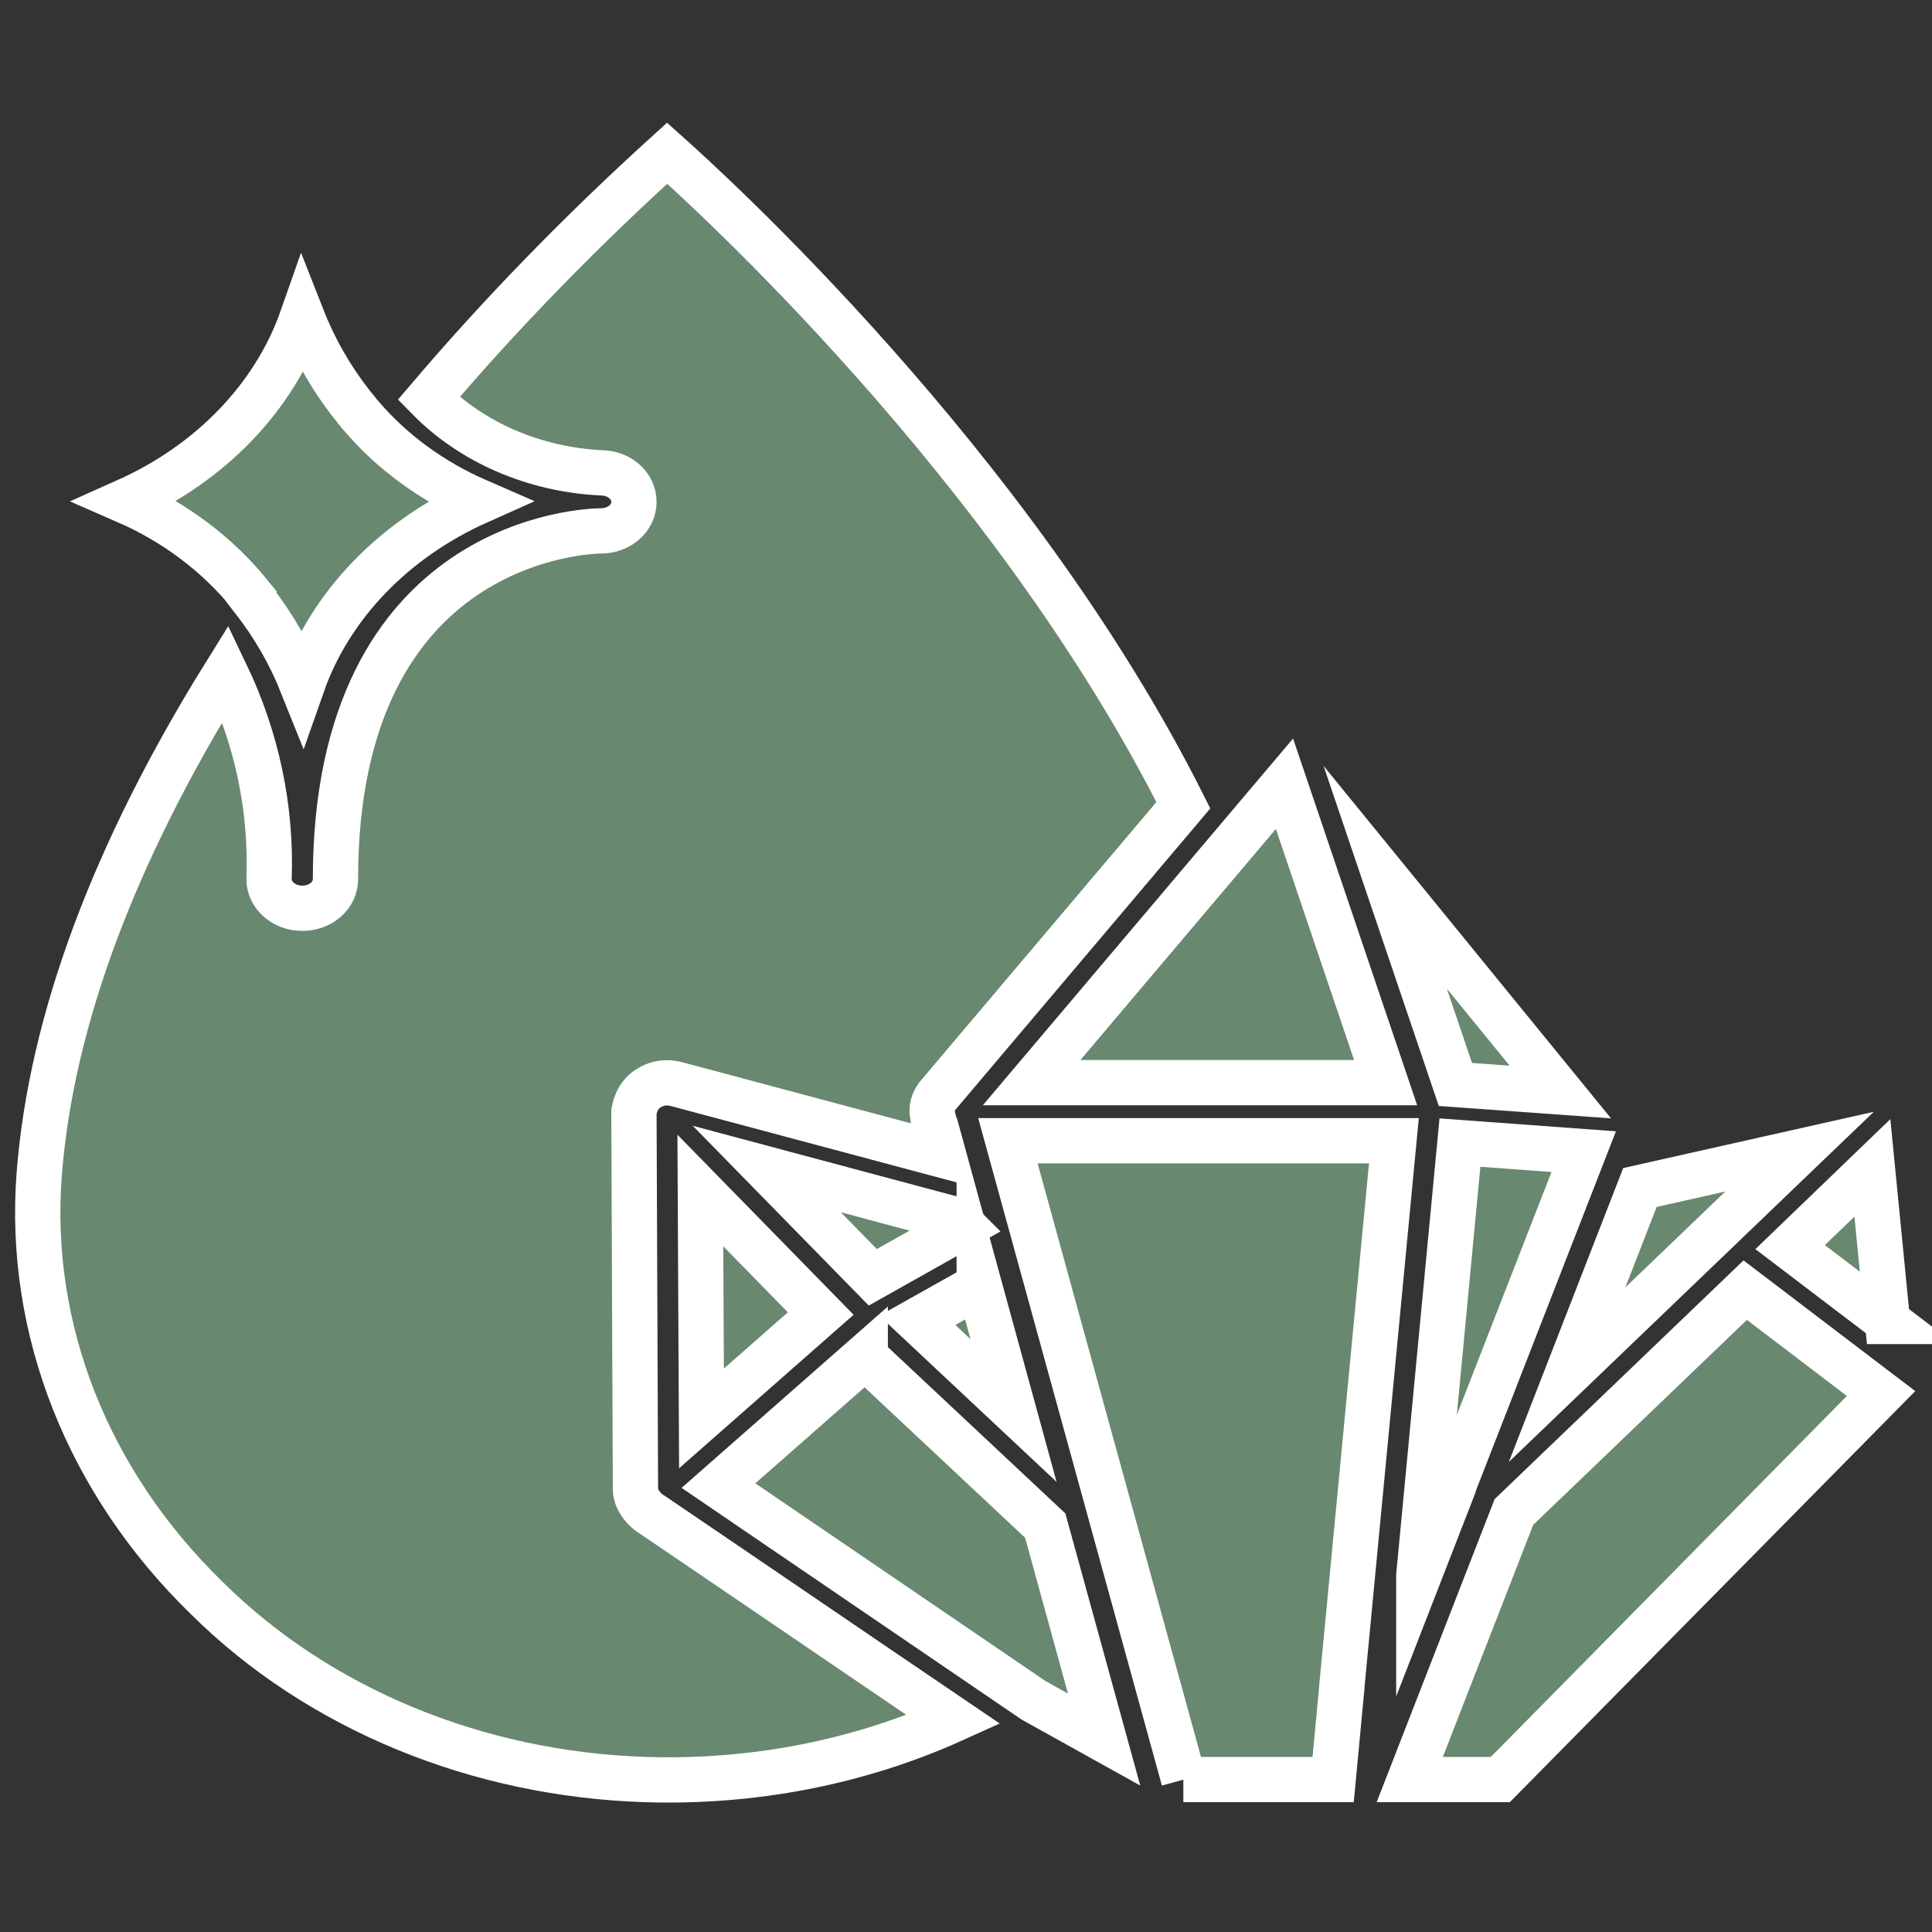
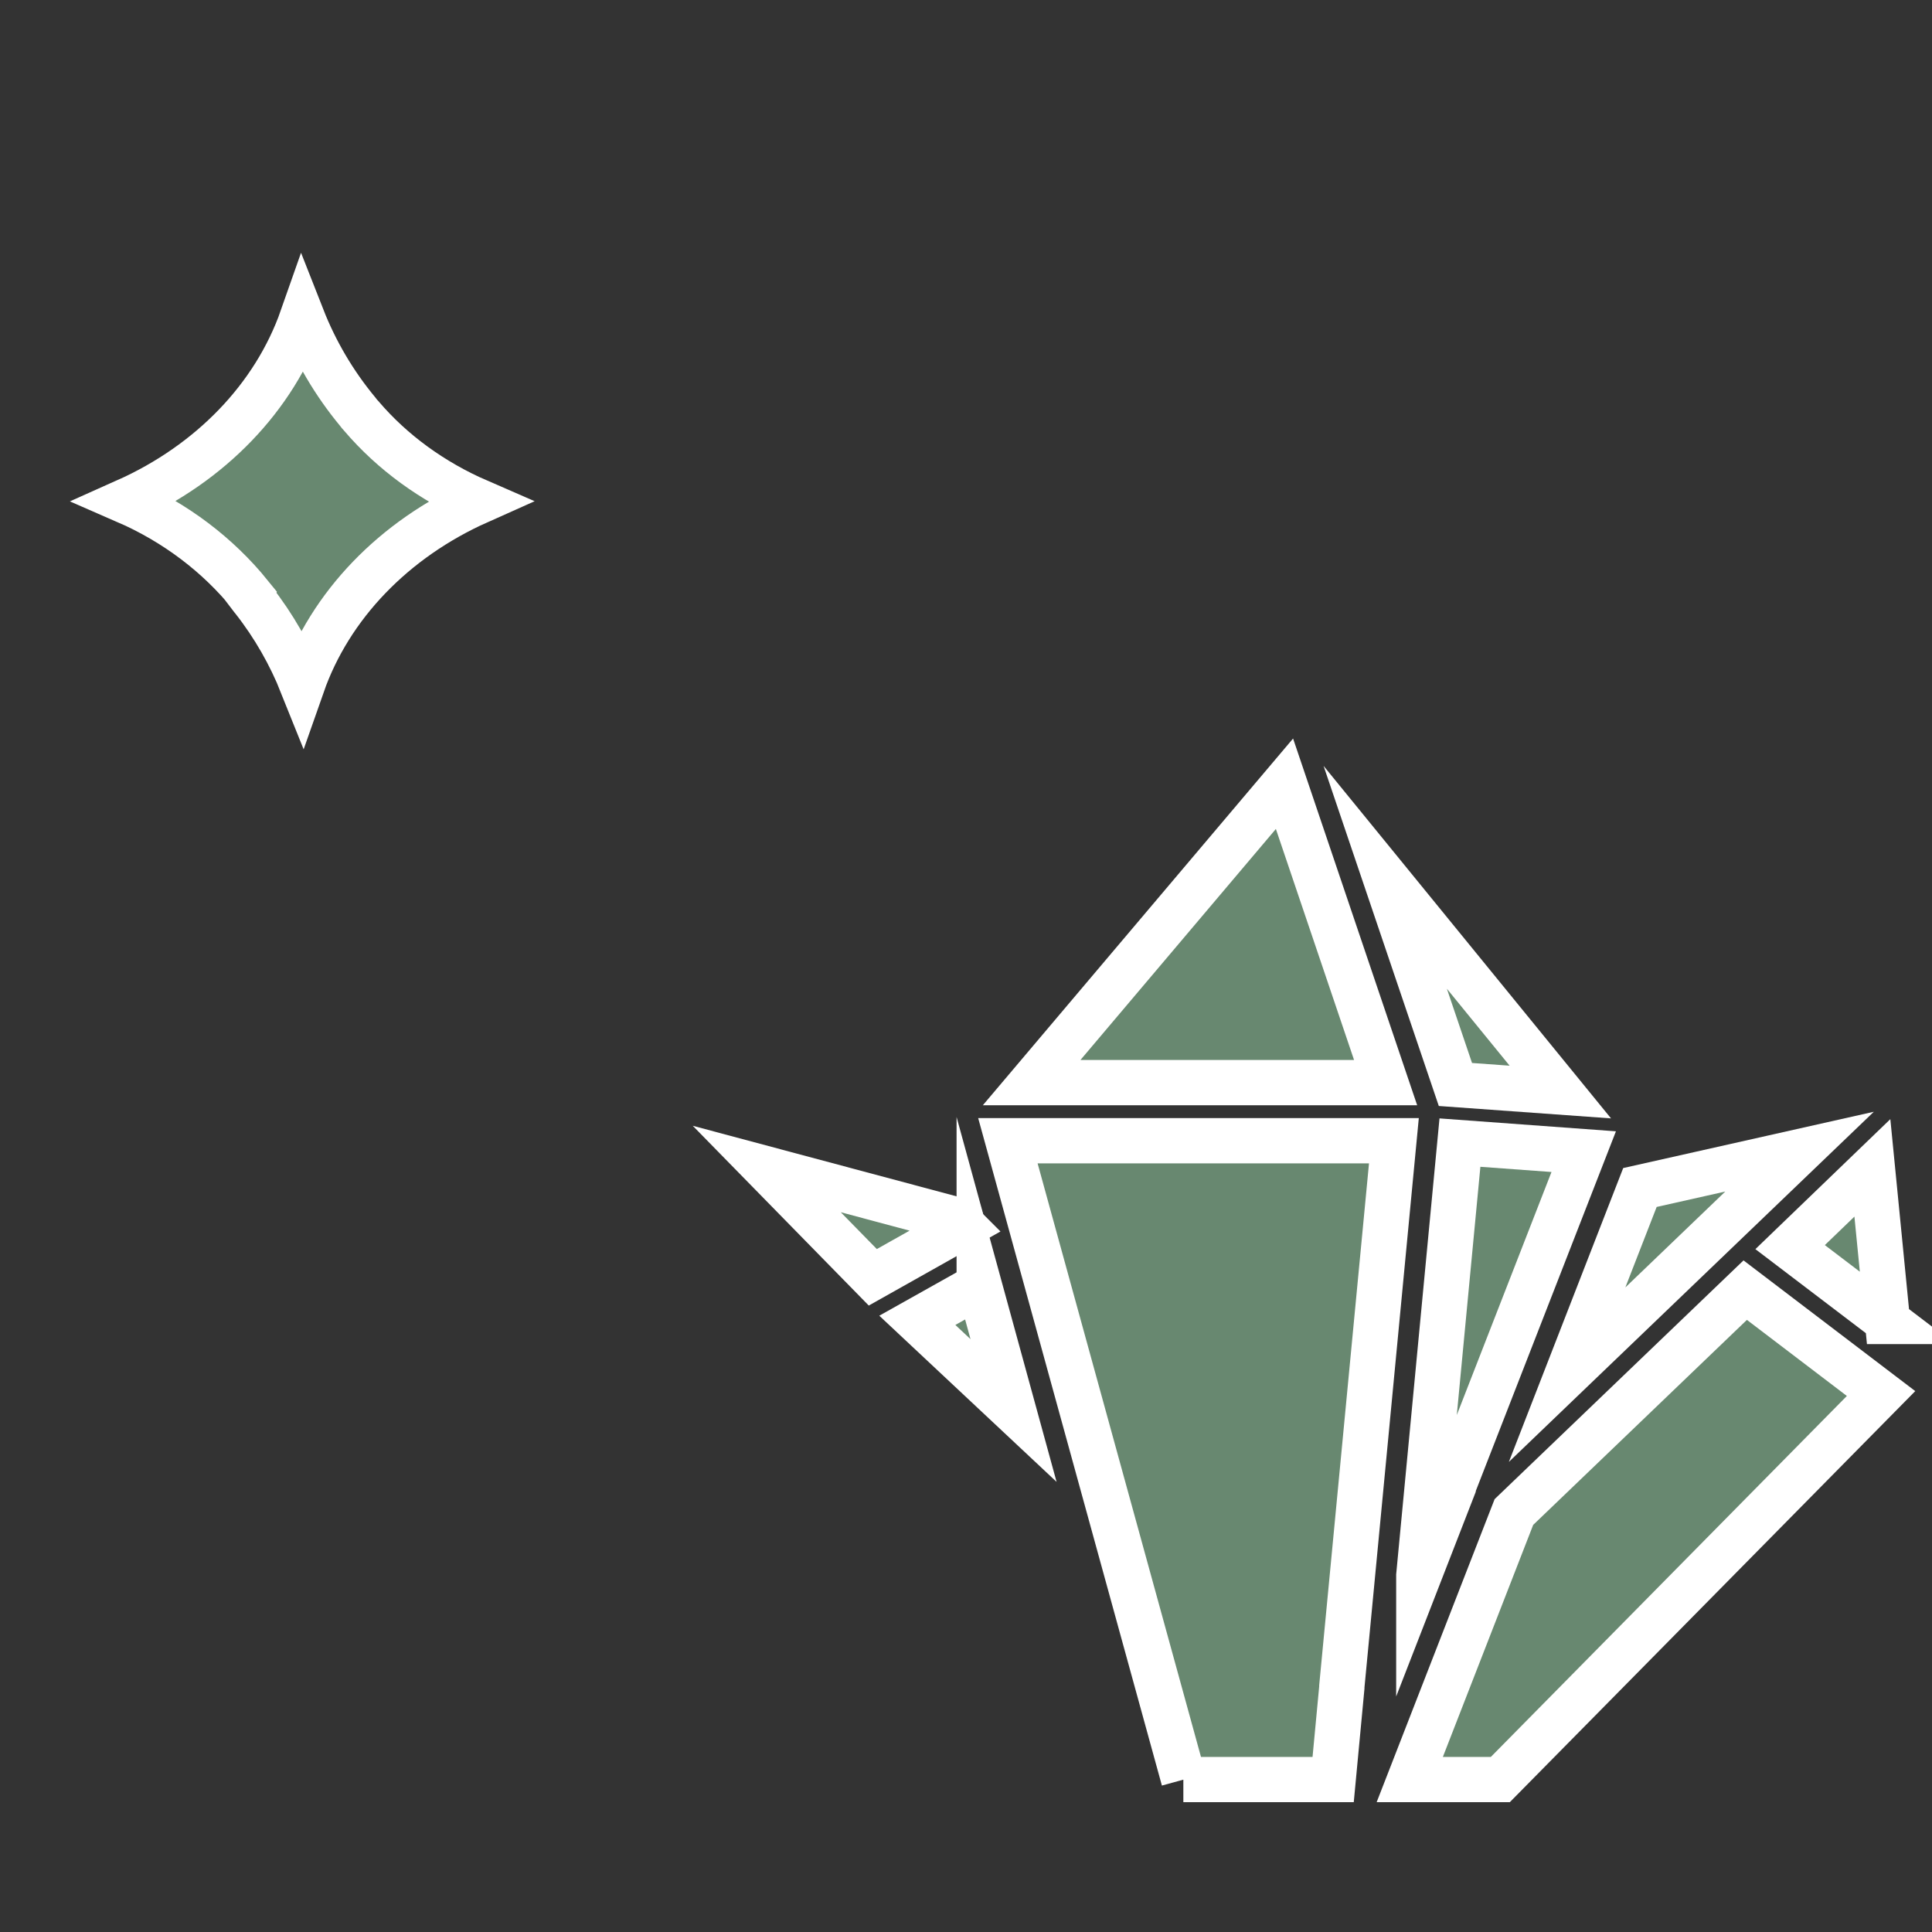
<svg xmlns="http://www.w3.org/2000/svg" viewBox="0 0 512 512" version="1.1" id="Capa_1">
  <rect x="0" y="0" width="512" height="512" fill="#333333" stroke="none" />
  <defs>
    <style>
      .st0 {
        fill: #688870;
        stroke: #fff;
        stroke-miterlimit: 10;
        stroke-width: 12px;
      }
    </style>
  </defs>
  <g id="Page-1">
    <g>
      <path d="M367.2,286.9l-26.8-79.2-67,79.2h93.8Z" class="st0" id="Shape" />
      <path d="M66.2,157.8c.3.4.6.7.9,1.1,5.5,7,9.8,14.6,13,22.6,7.4-21.1,24.3-38.6,46.7-48.6-12.2-5.3-22.8-13-31-22.6-.4-.4-.7-.8-1-1.2-6.3-7.6-11.2-16-14.7-24.9-7.4,21.1-24.3,38.6-46.7,48.6,13.1,5.7,24.4,14.3,32.9,24.8Z" class="st0" />
      <path d="M500.2,350.2l-4-40.7-21.8,21,25.9,19.7Z" class="st0" />
-       <path d="M247.3,296.4l2.7,9.8c-23.2-6.2-46.4-12.4-69.6-18.6-.5-.1-2.3-.8-4.5-.6-.3,0-2,.2-3.7,1.2-3.6,2-4.1,5.9-4.2,6.5.1,33.3.3,66.6.4,99.9,0,.8.2,2.1,1.1,3.5.8,1.3,1.7,2.1,2.3,2.6,27,18.3,53.9,36.7,80.9,55-25.2,11.4-53.3,16.8-81.6,15.9-44.6-1.4-86.6-18.7-116.2-48-31.6-30.7-47.7-71.3-44.5-112.6,3.2-40.6,19.9-85.2,49.4-132.6,8.3,17.3,12.2,35.9,11.5,54.6,0,4.2,3.9,7.7,8.8,7.7s8.8-3.4,8.8-7.7c0-90.7,67.5-92.3,70.3-92.3,4.9,0,8.8-3.4,8.8-7.7s-3.9-7.7-8.8-7.7c-17.6-.9-34.1-8-45.6-19.7,19.4-22.8,40.6-44.5,63.2-65,9.3,8.3,91.4,82.3,136.8,172.8l-64.8,76.6c-.5.5-1.2,1.5-1.6,2.9-.4,1.5,0,2.8.1,3.4h0Z" class="st0" />
      <path d="M376,417.6l9.1-23.4v-.2c0,0,34.6-88.8,34.6-88.8l-32.8-2.4-10.9,114.7Z" class="st0" />
      <path d="M476.9,305.2l-42.3,9.5-19.3,49.6,61.6-59.1Z" class="st0" />
      <path d="M413.5,289.4l-46.4-56.9,18.6,54.9,27.8,2Z" class="st0" />
-       <path d="M229.3,359.5l-38.9,34.2,83.5,56.9,18.7,10.4-15.6-56.7-47.7-44.7Z" class="st0" />
      <path d="M313.6,471.6h39.7l2.3-24.4v-.3l13.8-144.6h-102.3l46.6,169.3Z" class="st0" />
      <path d="M401.2,400.7l-27.6,70.9h24l100.9-102.3-36-27.4-61.3,58.8Z" class="st0" />
      <path d="M255.2,324.9l-.4-1.3-51.6-13.8,28.1,28.7,24-13.5Z" class="st0" />
-       <path d="M185.9,375.9l31.6-27.8-31.9-32.6.3,60.4Z" class="st0" />
      <path d="M259.5,340.7l-16.4,9.2,25.5,23.9-9.1-33.2Z" class="st0" />
    </g>
  </g>
</svg>